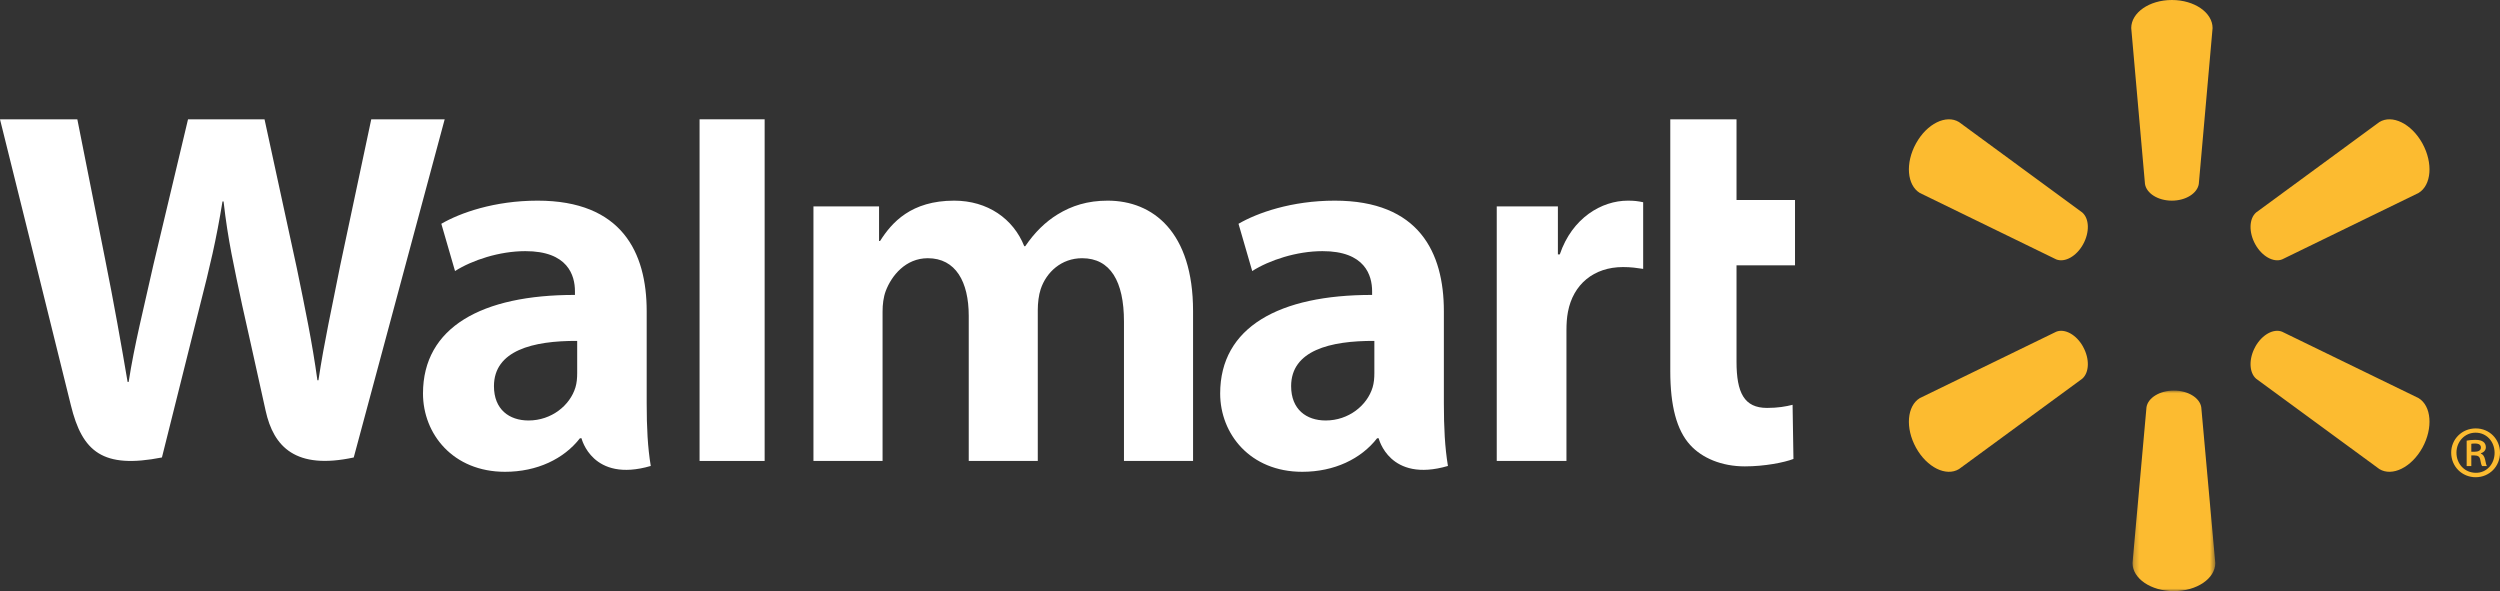
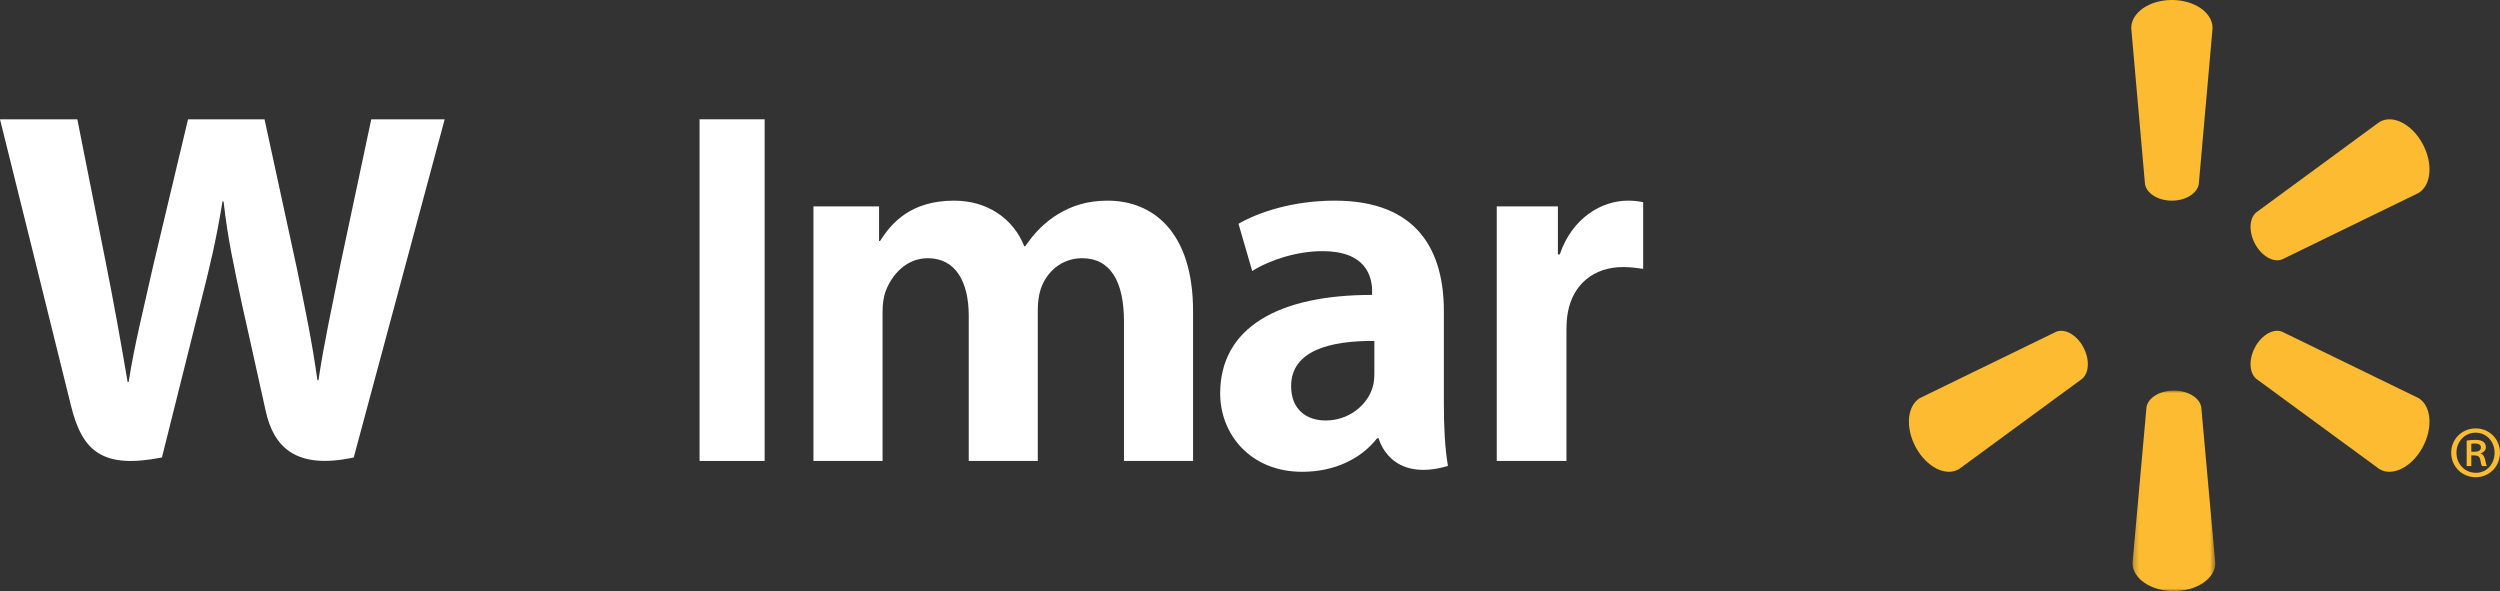
<svg xmlns="http://www.w3.org/2000/svg" xmlns:xlink="http://www.w3.org/1999/xlink" width="461px" height="109px" viewBox="0 0 461 109" version="1.1">
  <rect x="0" y="0" width="461" height="109" fill="#333333" stroke="none" />
  <title>Page 1</title>
  <desc>Created with Sketch.</desc>
  <defs>
    <polygon id="path-1" points="0.235 37 15.499 37 15.499 0.018 0.235 0.018 0.235 37" />
  </defs>
  <g id="Page-2" stroke="none" stroke-width="1" fill="none" fill-rule="evenodd">
    <g id="Desktop" transform="translate(-604, -210)">
      <g id="Page-1" transform="translate(604, 210)">
        <path d="M253.432,68.831 C253.432,69.714 253.354,70.625 253.113,71.421 C252.12,74.736 248.714,77.537 244.455,77.537 C240.905,77.537 238.084,75.506 238.084,71.209 C238.084,64.637 245.261,62.82 253.432,62.863 L253.432,68.831 Z M266.249,57.38 C266.249,46.537 261.655,37 246.131,37 C238.161,37 231.834,39.257 228.381,41.266 L230.909,49.98 C234.063,47.974 239.093,46.312 243.851,46.312 C251.725,46.293 253.017,50.806 253.017,53.7 L253.017,54.385 C235.848,54.359 225,60.348 225,72.559 C225,80.014 230.525,87 240.131,87 C246.036,87 250.98,84.624 253.937,80.816 L254.229,80.816 C254.229,80.816 256.191,89.085 267,85.923 C266.431,82.481 266.249,78.812 266.249,74.393 L266.249,57.38 Z" id="Fill-1" fill="#FFFFFF" />
        <path d="M0,22 C0,22 11.271,67.368 13.07,74.732 C15.169,83.327 18.952,86.49 29.86,84.357 L36.899,56.226 C38.682,49.24 39.879,44.26 41.026,37.153 L41.227,37.153 C42.033,44.33 43.181,49.262 44.649,56.252 C44.649,56.252 47.514,69.02 48.981,75.727 C50.452,82.432 54.545,86.656 65.229,84.357 L82,22 L68.46,22 L62.734,48.959 C61.195,56.806 59.799,62.939 58.722,70.117 L58.53,70.117 C57.55,63.008 56.306,57.12 54.741,49.476 L48.779,22 L34.672,22 L28.296,48.783 C26.489,56.922 24.798,63.493 23.724,70.428 L23.53,70.428 C22.43,63.898 20.964,55.638 19.377,47.761 C19.377,47.761 15.588,28.603 14.259,22 L0,22 Z" id="Fill-3" fill="#FFFFFF" />
-         <path d="M106.433,68.831 C106.433,69.714 106.357,70.625 106.115,71.421 C105.122,74.736 101.716,77.537 97.457,77.537 C93.906,77.537 91.086,75.506 91.086,71.209 C91.086,64.637 98.263,62.82 106.433,62.863 L106.433,68.831 Z M119.249,57.38 C119.249,46.537 114.655,37 99.133,37 C91.16,37 84.831,39.257 81.381,41.266 L83.906,49.98 C87.063,47.974 92.09,46.312 96.85,46.312 C104.731,46.293 106.02,50.806 106.02,53.7 L106.02,54.385 C88.847,54.359 78,60.348 78,72.559 C78,80.014 83.522,87 93.124,87 C99.035,87 103.977,84.624 106.94,80.816 L107.23,80.816 C107.23,80.816 109.192,89.085 120,85.923 C119.432,82.481 119.249,78.812 119.249,74.393 L119.249,57.38 Z" id="Fill-5" fill="#FFFFFF" />
        <polygon id="Fill-7" fill="#FFFFFF" points="141 71.624 141 22 129 22 129 85 141 85" />
-         <path d="M308,22 L308,68.428 C308,74.828 309.169,79.313 311.666,82.052 C313.848,84.448 317.442,86 321.75,86 C325.411,86 329.014,85.283 330.712,84.63 L330.552,74.645 C329.288,74.965 327.836,75.221 325.847,75.221 C321.629,75.221 320.214,72.433 320.214,66.686 L320.214,48.924 L331,48.924 L331,36.882 L320.214,36.882 L320.214,22 L308,22 Z" id="Fill-9" fill="#FFFFFF" />
-         <path d="M276,38.059 L276,85 L288.853,85 L288.853,60.964 C288.853,59.667 288.93,58.536 289.131,57.499 C290.082,52.464 293.864,49.246 299.291,49.246 C300.781,49.246 301.846,49.41 303,49.581 L303,37.291 C302.033,37.092 301.371,37 300.168,37 C295.372,37 289.915,40.154 287.625,46.913 L287.276,46.913 L287.276,38.059 L276,38.059 Z" id="Fill-11" fill="#FFFFFF" />
+         <path d="M276,38.059 L276,85 L288.853,85 L288.853,60.964 C288.853,59.667 288.93,58.536 289.131,57.499 C290.082,52.464 293.864,49.246 299.291,49.246 C300.781,49.246 301.846,49.41 303,49.581 L303,37.291 C302.033,37.092 301.371,37 300.168,37 C295.372,37 289.915,40.154 287.625,46.913 L287.276,46.913 L287.276,38.059 Z" id="Fill-11" fill="#FFFFFF" />
        <path d="M150,38.059 L150,85 L162.745,85 L162.745,57.471 C162.745,56.18 162.892,54.816 163.342,53.629 C164.399,50.858 166.974,47.615 171.088,47.615 C176.23,47.615 178.636,51.967 178.636,58.247 L178.636,85 L191.367,85 L191.367,57.138 C191.367,55.906 191.536,54.423 191.897,53.334 C192.945,50.181 195.722,47.615 199.544,47.615 C204.758,47.615 207.26,51.89 207.26,59.28 L207.26,85 L220,85 L220,57.354 C220,42.773 212.603,37 204.253,37 C200.556,37 197.638,37.928 194.999,39.549 C192.78,40.912 190.794,42.847 189.058,45.396 L188.871,45.396 C186.855,40.337 182.118,37 175.945,37 C168.013,37 164.448,41.024 162.286,44.438 L162.098,44.438 L162.098,38.059 L150,38.059 Z" id="Fill-13" fill="#FFFFFF" />
        <path d="M400.486,37 C403.056,37 405.173,35.663 405.458,33.931 L408,5.177 C408,2.335 404.675,0 400.494,0 C396.318,0 393,2.335 393,5.177 L395.535,33.931 C395.815,35.663 397.934,37 400.495,37 L400.486,37 Z" id="Fill-15" fill="#FCBB30" />
-         <path d="M384.122,45.054 C385.364,42.813 385.268,40.293 383.961,39.175 L361.233,22.502 C358.872,21.072 355.327,22.794 353.315,26.441 C351.298,30.083 351.656,34.154 354.016,35.582 L379.179,47.838 C380.755,48.451 382.896,47.278 384.131,45.038 L384.122,45.054 Z" id="Fill-17" fill="#FCBB30" />
        <path d="M415.865,45.038 C417.104,47.278 419.239,48.451 420.814,47.838 L445.983,35.582 C448.353,34.154 448.694,30.083 446.69,26.441 C444.67,22.794 441.12,21.072 438.763,22.502 L416.034,39.175 C414.733,40.293 414.637,42.813 415.874,45.054 L415.865,45.038 Z" id="Fill-19" fill="#FCBB30" />
        <g id="Group-23" transform="translate(393, 72)">
          <mask id="mask-2" fill="white">
            <use xlink:href="#path-1" />
          </mask>
          <g id="Clip-22" />
          <path d="M7.852,0.018 C10.468,0.018 12.622,1.348 12.912,3.078 L15.499,31.824 C15.499,34.671 12.116,37 7.86,37 C3.612,37 0.235,34.671 0.235,31.824 L2.814,3.078 C3.1,1.348 5.256,0.018 7.862,0.018 L7.852,0.018 Z" id="Fill-21" fill="#FCBB30" mask="url(#mask-2)" />
        </g>
        <path d="M415.865,63.955 C417.104,61.711 419.239,60.545 420.814,61.166 L445.983,73.409 C448.353,74.843 448.694,78.917 446.69,82.563 C444.67,86.199 441.12,87.927 438.763,86.501 L416.034,69.839 C414.733,68.707 414.637,66.189 415.874,63.95 L415.865,63.955 Z" id="Fill-24" fill="#FCBB30" />
        <path d="M384.122,63.95 C385.364,66.189 385.268,68.708 383.961,69.839 L361.233,86.501 C358.872,87.927 355.327,86.199 353.315,82.563 C351.298,78.917 351.656,74.843 354.016,73.409 L379.179,61.165 C380.755,60.545 382.896,61.711 384.132,63.955 L384.122,63.95 Z" id="Fill-26" fill="#FCBB30" />
        <path d="M455.71,83.303 L456.291,83.303 C456.926,83.303 457.481,83.106 457.481,82.544 C457.481,82.094 457.207,81.783 456.374,81.783 C456.044,81.783 455.85,81.812 455.71,81.841 L455.71,83.303 Z M455.71,85.945 L454.853,85.945 L454.853,81.251 C455.323,81.167 455.82,81.11 456.459,81.11 C457.235,81.11 457.622,81.251 457.924,81.474 C458.203,81.671 458.394,82.037 458.394,82.461 C458.394,83.052 457.982,83.416 457.481,83.584 L457.481,83.641 C457.898,83.809 458.119,84.176 458.258,84.766 C458.394,85.496 458.48,85.778 458.59,85.945 L457.704,85.945 C457.565,85.778 457.456,85.356 457.344,84.71 C457.235,84.204 456.926,83.979 456.263,83.979 L455.71,83.979 L455.71,85.945 Z M456.487,79.786 C454.493,79.786 452.97,81.446 452.97,83.469 C452.97,85.554 454.493,87.182 456.541,87.182 C458.538,87.214 460.003,85.554 460.003,83.5 C460.003,81.446 458.538,79.786 456.515,79.786 L456.487,79.786 Z M456.541,79 C459.034,79 461,80.969 461,83.469 C461,86.031 459.034,88 456.515,88 C453.995,88 452,86.031 452,83.469 C452,80.969 453.995,79 456.515,79 L456.541,79 Z" id="Fill-28" fill="#FCBB30" />
      </g>
    </g>
  </g>
</svg>